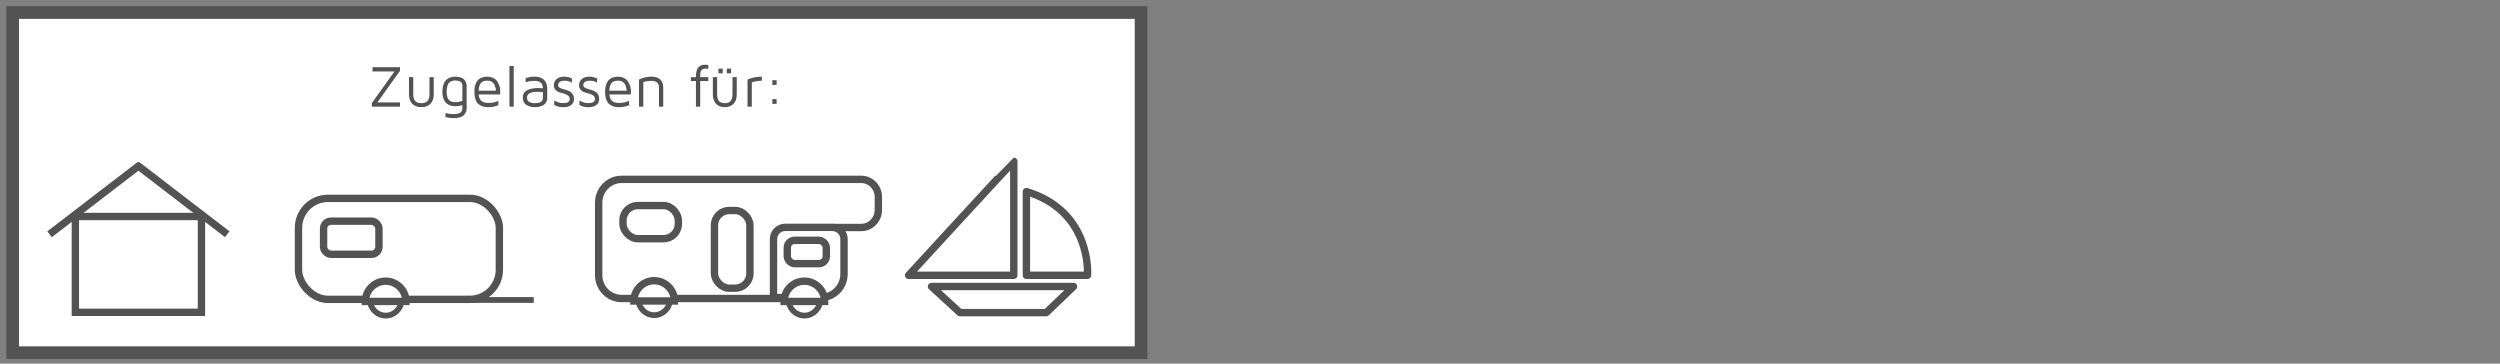
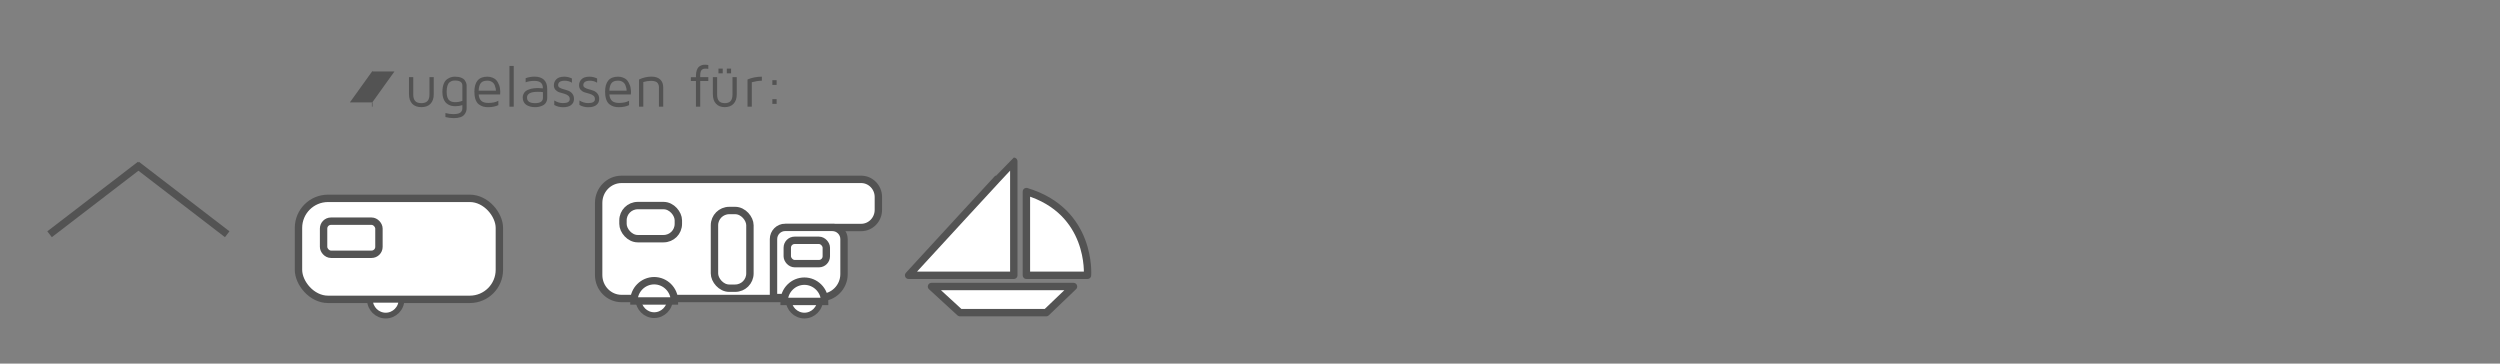
<svg xmlns="http://www.w3.org/2000/svg" id="Layer_2" data-name="Layer 2" viewBox="0 0 1034.9 150.53">
  <rect x="0" y="0" width="1034.9" height="150.53" fill="#808080" stroke="none" />
  <defs>
    <style>
      .cls-1, .cls-2, .cls-3 {
        fill: none;
      }

      .cls-2 {
        stroke-linecap: square;
      }

      .cls-2, .cls-4, .cls-5, .cls-6, .cls-7, .cls-8, .cls-3 {
        stroke: #535353;
      }

      .cls-2, .cls-5, .cls-6, .cls-7, .cls-8, .cls-3 {
        stroke-miterlimit: 10;
      }

      .cls-2, .cls-7 {
        stroke-width: 2.38px;
      }

      .cls-4 {
        stroke-linejoin: round;
      }

      .cls-4, .cls-5, .cls-6, .cls-7, .cls-9, .cls-8 {
        fill: #fff;
      }

      .cls-4, .cls-5, .cls-8, .cls-3 {
        stroke-width: 3.06px;
      }

      .cls-4, .cls-7, .cls-8 {
        stroke-linecap: round;
      }

      .cls-6 {
        stroke-width: 5.25px;
      }

      .cls-10 {
        fill: #535353;
      }
    </style>
  </defs>
  <rect class="cls-1" width="1034.9" height="150.53" />
  <g id="Layer_8" data-name="Layer 8">
-     <rect class="cls-6" x="5.24" y="5.19" width="467.12" height="140.81" />
    <g>
-       <path class="cls-10" d="M153.95,44.16v-1.54l9.33-13.03h-9.07v-1.76h11.38v1.49l-9.38,13.08h9.38v1.76h-11.63Z" />
+       <path class="cls-10" d="M153.95,44.16v-1.54l9.33-13.03h-9.07v-1.76v1.49l-9.38,13.08h9.38v1.76h-11.63Z" />
      <path class="cls-10" d="M169.3,39.02v-7.08h1.77v7.16c0,1.24.27,2.15.81,2.73.54.58,1.39.87,2.54.87s1.98-.29,2.53-.87c.55-.58.83-1.49.83-2.73v-7.16h1.77v7.08c0,1.7-.45,3.01-1.34,3.94s-2.15,1.39-3.78,1.39-2.89-.46-3.78-1.39-1.34-2.25-1.34-3.94h0Z" />
      <path class="cls-10" d="M183.14,38.01c0-1.28.17-2.36.52-3.25.34-.89.8-1.53,1.38-1.95s1.13-.68,1.65-.84,1.06-.23,1.64-.23c1.04,0,1.91.14,2.62.44s1.21.67,1.49,1.12c.29.45.48.86.58,1.19s.15.67.15.99v9.21c0,.54-.07,1.04-.23,1.49s-.41.9-.77,1.33-.91.78-1.64,1.02c-.73.25-1.63.37-2.67.37-1.14,0-2.3-.15-3.47-.44v-1.66c1.04.29,2.14.44,3.28.44.78,0,1.44-.07,1.96-.21.53-.14.91-.34,1.15-.6s.41-.52.49-.77.13-.56.13-.92v-1.22c-.92.3-1.87.45-2.86.45-.54,0-1.05-.05-1.52-.14s-.95-.27-1.44-.54c-.49-.27-.91-.63-1.26-1.06s-.64-1.01-.86-1.72-.33-1.55-.33-2.5h0ZM184.9,38c0,.92.1,1.68.29,2.26.2.59.48,1.03.86,1.32s.75.48,1.14.57c.38.1.83.14,1.35.14.98,0,1.93-.19,2.86-.56v-6.34c0-1.37-1.03-2.06-3.08-2.06-.44,0-.83.06-1.17.16s-.7.31-1.07.6-.67.78-.87,1.44-.31,1.49-.31,2.46h0Z" />
      <path class="cls-10" d="M196.37,38.21v-.17c0-4.2,1.78-6.3,5.36-6.3.75,0,1.42.12,2.03.36s1.09.51,1.44.83.67.73.94,1.26.46.95.58,1.3.21.79.26,1.3c.06.49.1.8.1.93v.52l-.05.87h-8.88c.11,1.22.49,2.11,1.13,2.67.64.55,1.58.83,2.84.83,1.77,0,3.16-.31,4.18-.91v1.82c-1.18.56-2.61.85-4.27.85h-.07c-.72,0-1.37-.09-1.96-.26s-1.18-.47-1.76-.89-1.03-1.06-1.35-1.91c-.33-.85-.49-1.88-.49-3.09h0ZM198.14,37.53h7.16c0-.28-.03-.59-.1-.93s-.21-.78-.41-1.32c-.21-.54-.57-.99-1.1-1.35s-1.19-.54-1.97-.54c-1.21,0-2.1.31-2.64.95-.54.64-.86,1.69-.94,3.19Z" />
      <path class="cls-10" d="M210.89,44.16v-16.87h1.77v16.87h-1.77Z" />
      <path class="cls-10" d="M216.38,40.41c0-.55.1-1.04.31-1.48s.45-.79.75-1.06.67-.5,1.12-.69.86-.33,1.21-.42c.36-.09.77-.16,1.26-.21s.83-.07,1.03-.08c.21,0,.44-.02.72-.02l1.96.12c0-1.11-.3-1.9-.9-2.38s-1.49-.71-2.67-.71c-1.32,0-2.52.2-3.57.59v-1.71c1.21-.42,2.43-.64,3.66-.64,1.72,0,3.02.44,3.92,1.3s1.35,2.13,1.35,3.8v3.67c0,.78-.18,1.45-.54,2-.36.55-.83.95-1.39,1.21s-1.1.42-1.6.52-.99.14-1.48.14c-.37,0-.76-.02-1.16-.07s-.84-.16-1.34-.33-.93-.4-1.3-.66-.68-.65-.94-1.15-.39-1.07-.39-1.73v-.02h0ZM218.16,40.41c0,1.53,1.11,2.29,3.32,2.29h.03c2.16,0,3.24-.73,3.24-2.21v-2.34c-.54-.1-1.26-.14-2.17-.14-2.96,0-4.43.8-4.43,2.42h0v-.02Z" />
      <path class="cls-10" d="M229.28,35.27c0-.97.36-1.81,1.06-2.5s1.8-1.03,3.27-1.03c1.05,0,2.09.25,3.14.74v1.76c-.93-.56-1.91-.83-2.94-.83-1.84,0-2.77.63-2.77,1.87,0,.42.22.76.67,1.03s.99.48,1.64.64,1.3.38,1.94.62,1.19.64,1.64,1.22c.45.57.68,1.3.68,2.19,0,1.06-.4,1.89-1.19,2.5s-1.89.91-3.29.91-2.58-.31-3.69-.92v-1.87c1.17.72,2.38,1.08,3.62,1.08,1.86,0,2.79-.56,2.79-1.68,0-.6-.22-1.08-.67-1.43s-.99-.6-1.64-.78c-.64-.17-1.3-.36-1.94-.56s-1.19-.55-1.64-1.03-.68-1.11-.68-1.9l-.02-.02h0Z" />
      <path class="cls-10" d="M239.71,35.27c0-.97.36-1.81,1.06-2.5s1.8-1.03,3.27-1.03c1.05,0,2.09.25,3.14.74v1.76c-.93-.56-1.91-.83-2.94-.83-1.84,0-2.77.63-2.77,1.87,0,.42.22.76.67,1.03s.99.48,1.64.64,1.3.38,1.94.62,1.19.64,1.64,1.22c.45.57.68,1.3.68,2.19,0,1.06-.4,1.89-1.19,2.5s-1.89.91-3.29.91-2.58-.31-3.69-.92v-1.87c1.17.72,2.38,1.08,3.62,1.08,1.86,0,2.79-.56,2.79-1.68,0-.6-.22-1.08-.67-1.43s-.99-.6-1.64-.78c-.64-.17-1.3-.36-1.94-.56s-1.19-.55-1.64-1.03-.68-1.11-.68-1.9l-.02-.02h0Z" />
      <path class="cls-10" d="M250.48,38.21v-.17c0-4.2,1.78-6.3,5.36-6.3.75,0,1.42.12,2.03.36s1.09.51,1.44.83.67.73.94,1.26.46.95.58,1.3.21.79.26,1.3c.06.49.1.8.1.93v.52l-.05.87h-8.88c.11,1.22.49,2.11,1.13,2.67.64.55,1.58.83,2.84.83,1.77,0,3.16-.31,4.18-.91v1.82c-1.18.56-2.61.85-4.27.85h-.07c-.72,0-1.37-.09-1.96-.26s-1.18-.47-1.76-.89-1.03-1.06-1.35-1.91c-.33-.85-.49-1.88-.49-3.09h0ZM252.25,37.53h7.16c0-.28-.03-.59-.1-.93s-.21-.78-.41-1.32c-.21-.54-.57-.99-1.1-1.35s-1.19-.54-1.97-.54c-1.21,0-2.1.31-2.64.95s-.86,1.69-.94,3.19h0Z" />
      <path class="cls-10" d="M264.53,44.16v-11.24c1.61-.79,3.33-1.2,5.17-1.2,1.53,0,2.73.39,3.58,1.17s1.27,1.88,1.27,3.3v7.96h-1.77v-7.96c0-.34-.03-.64-.11-.91s-.21-.55-.41-.86c-.21-.31-.54-.54-1-.7-.46-.17-1.04-.25-1.74-.25-1.03,0-2.1.17-3.21.49v10.19h-1.77,0Z" />
      <path class="cls-10" d="M285.99,33.56v-1.61h2.11v-.66c0-.84.11-1.57.33-2.18s.47-1.06.75-1.34.64-.51,1.06-.68.76-.25.99-.27.49-.02.81-.02c.44,0,.83.05,1.17.14v1.57c-.33-.06-.62-.1-.88-.1-.39,0-.68.02-.89.05-.21.03-.45.13-.73.29s-.49.45-.64.87-.21.97-.21,1.63v.68h3.35v1.61h-3.35v10.61h-1.77v-10.61h-2.11v.02h0Z" />
      <path class="cls-10" d="M295.09,39.02v-7.08h1.77v7.16c0,1.24.26,2.15.77,2.73.51.58,1.32.87,2.41.87s1.88-.29,2.4-.87.78-1.49.78-2.73v-7.16h1.77v7.08c0,1.7-.44,3.01-1.33,3.94-.88.93-2.1,1.39-3.63,1.39s-2.74-.46-3.62-1.39-1.31-2.25-1.31-3.94h0ZM297.41,30.36v-1.96h1.77v1.96h-1.77ZM300.87,30.36v-1.96h1.77v1.96h-1.77Z" />
      <path class="cls-10" d="M309.44,44.16v-11.26c1.84-.77,3.81-1.16,5.94-1.16v1.66c-1.33.03-2.72.25-4.16.64v10.12h-1.77Z" />
      <path class="cls-10" d="M319.72,35.15v-1.96h1.77v1.96h-1.77ZM319.72,43v-1.96h1.77v1.96h-1.77Z" />
    </g>
  </g>
  <g id="Layer_9" data-name="Layer 9">
    <g>
      <g>
-         <polygon class="cls-9" points="30.59 89.02 57.18 68.81 83.89 89.29 59.78 97.99 30.59 89.02" />
-         <rect class="cls-5" x="31.2" y="89.62" width="52.19" height="39.66" />
        <g>
          <line class="cls-3" x1="58.03" y1="68.18" x2="20.52" y2="96.97" />
          <line class="cls-3" x1="56.57" y1="68.18" x2="94.06" y2="96.97" />
        </g>
      </g>
      <g>
        <rect class="cls-8" x="123.56" y="82.11" width="83.16" height="41.81" rx="12.23" ry="12.23" />
        <rect class="cls-8" x="133.95" y="91.56" width="22.92" height="13.7" rx="3.06" ry="3.06" />
        <path class="cls-7" d="M159.67,124.11h6.53c0,3.58-2.96,6.53-6.53,6.53s-6.53-2.96-6.53-6.53h6.53Z" />
-         <path class="cls-8" d="M159.65,124.78h-8.39c0-4.6,3.79-8.39,8.39-8.39s8.39,3.79,8.39,8.39h-8.39Z" />
-         <line class="cls-2" x1="195.1" y1="124.18" x2="219.75" y2="124.18" />
      </g>
      <g>
        <path class="cls-8" d="M363.61,81.53v5.35c0,4-3.19,7.29-7.1,7.29h-10.27v19.68c0,5.36-4.24,9.72-9.47,9.72h-79.48c-5.23,0-9.47-4.35-9.47-9.72v-29.88c0-5.36,4.24-9.72,9.47-9.72h99.22c3.9,0,7.1,3.28,7.1,7.29h0Z" />
        <path class="cls-8" d="M325.07,94.13h19.47c2.68,0,4.85,2.18,4.85,4.85v14.49c0,5.36-4.35,9.72-9.72,9.72h-19.47v-24.22c0-2.68,2.18-4.85,4.85-4.85h0Z" />
        <g>
          <path class="cls-7" d="M270.81,123.93h6.53c0,3.58-2.96,6.53-6.53,6.53s-6.53-2.96-6.53-6.53h6.53Z" />
          <path class="cls-8" d="M270.8,124.59h-8.39c0-4.6,3.79-8.39,8.39-8.39s8.39,3.79,8.39,8.39h-8.39Z" />
        </g>
        <g>
          <path class="cls-7" d="M332.99,124.11h6.53c0,3.58-2.96,6.53-6.53,6.53s-6.53-2.96-6.53-6.53h6.53Z" />
          <path class="cls-8" d="M332.98,124.78h-8.39c0-4.6,3.79-8.39,8.39-8.39s8.39,3.79,8.39,8.39h-8.39Z" />
        </g>
        <rect class="cls-8" x="257.89" y="85.1" width="22.92" height="13.7" rx="6.11" ry="6.11" />
        <rect class="cls-8" x="325.9" y="99.48" width="16.16" height="9.66" rx="3.06" ry="3.06" />
        <rect class="cls-8" x="295.76" y="87.14" width="14.68" height="32.16" rx="6.11" ry="6.11" />
      </g>
      <g>
        <path class="cls-4" d="M419.67,66.76v47.2h-43.54s43.34-47.2,43.54-47.2Z" />
        <path class="cls-4" d="M424.89,79.31v34.65h25.29s2.03-26.44-25.29-34.65Z" />
        <polygon class="cls-4" points="385.6 118.61 444.39 118.61 433.1 129.42 397.38 129.42 385.6 118.61" />
      </g>
    </g>
  </g>
</svg>